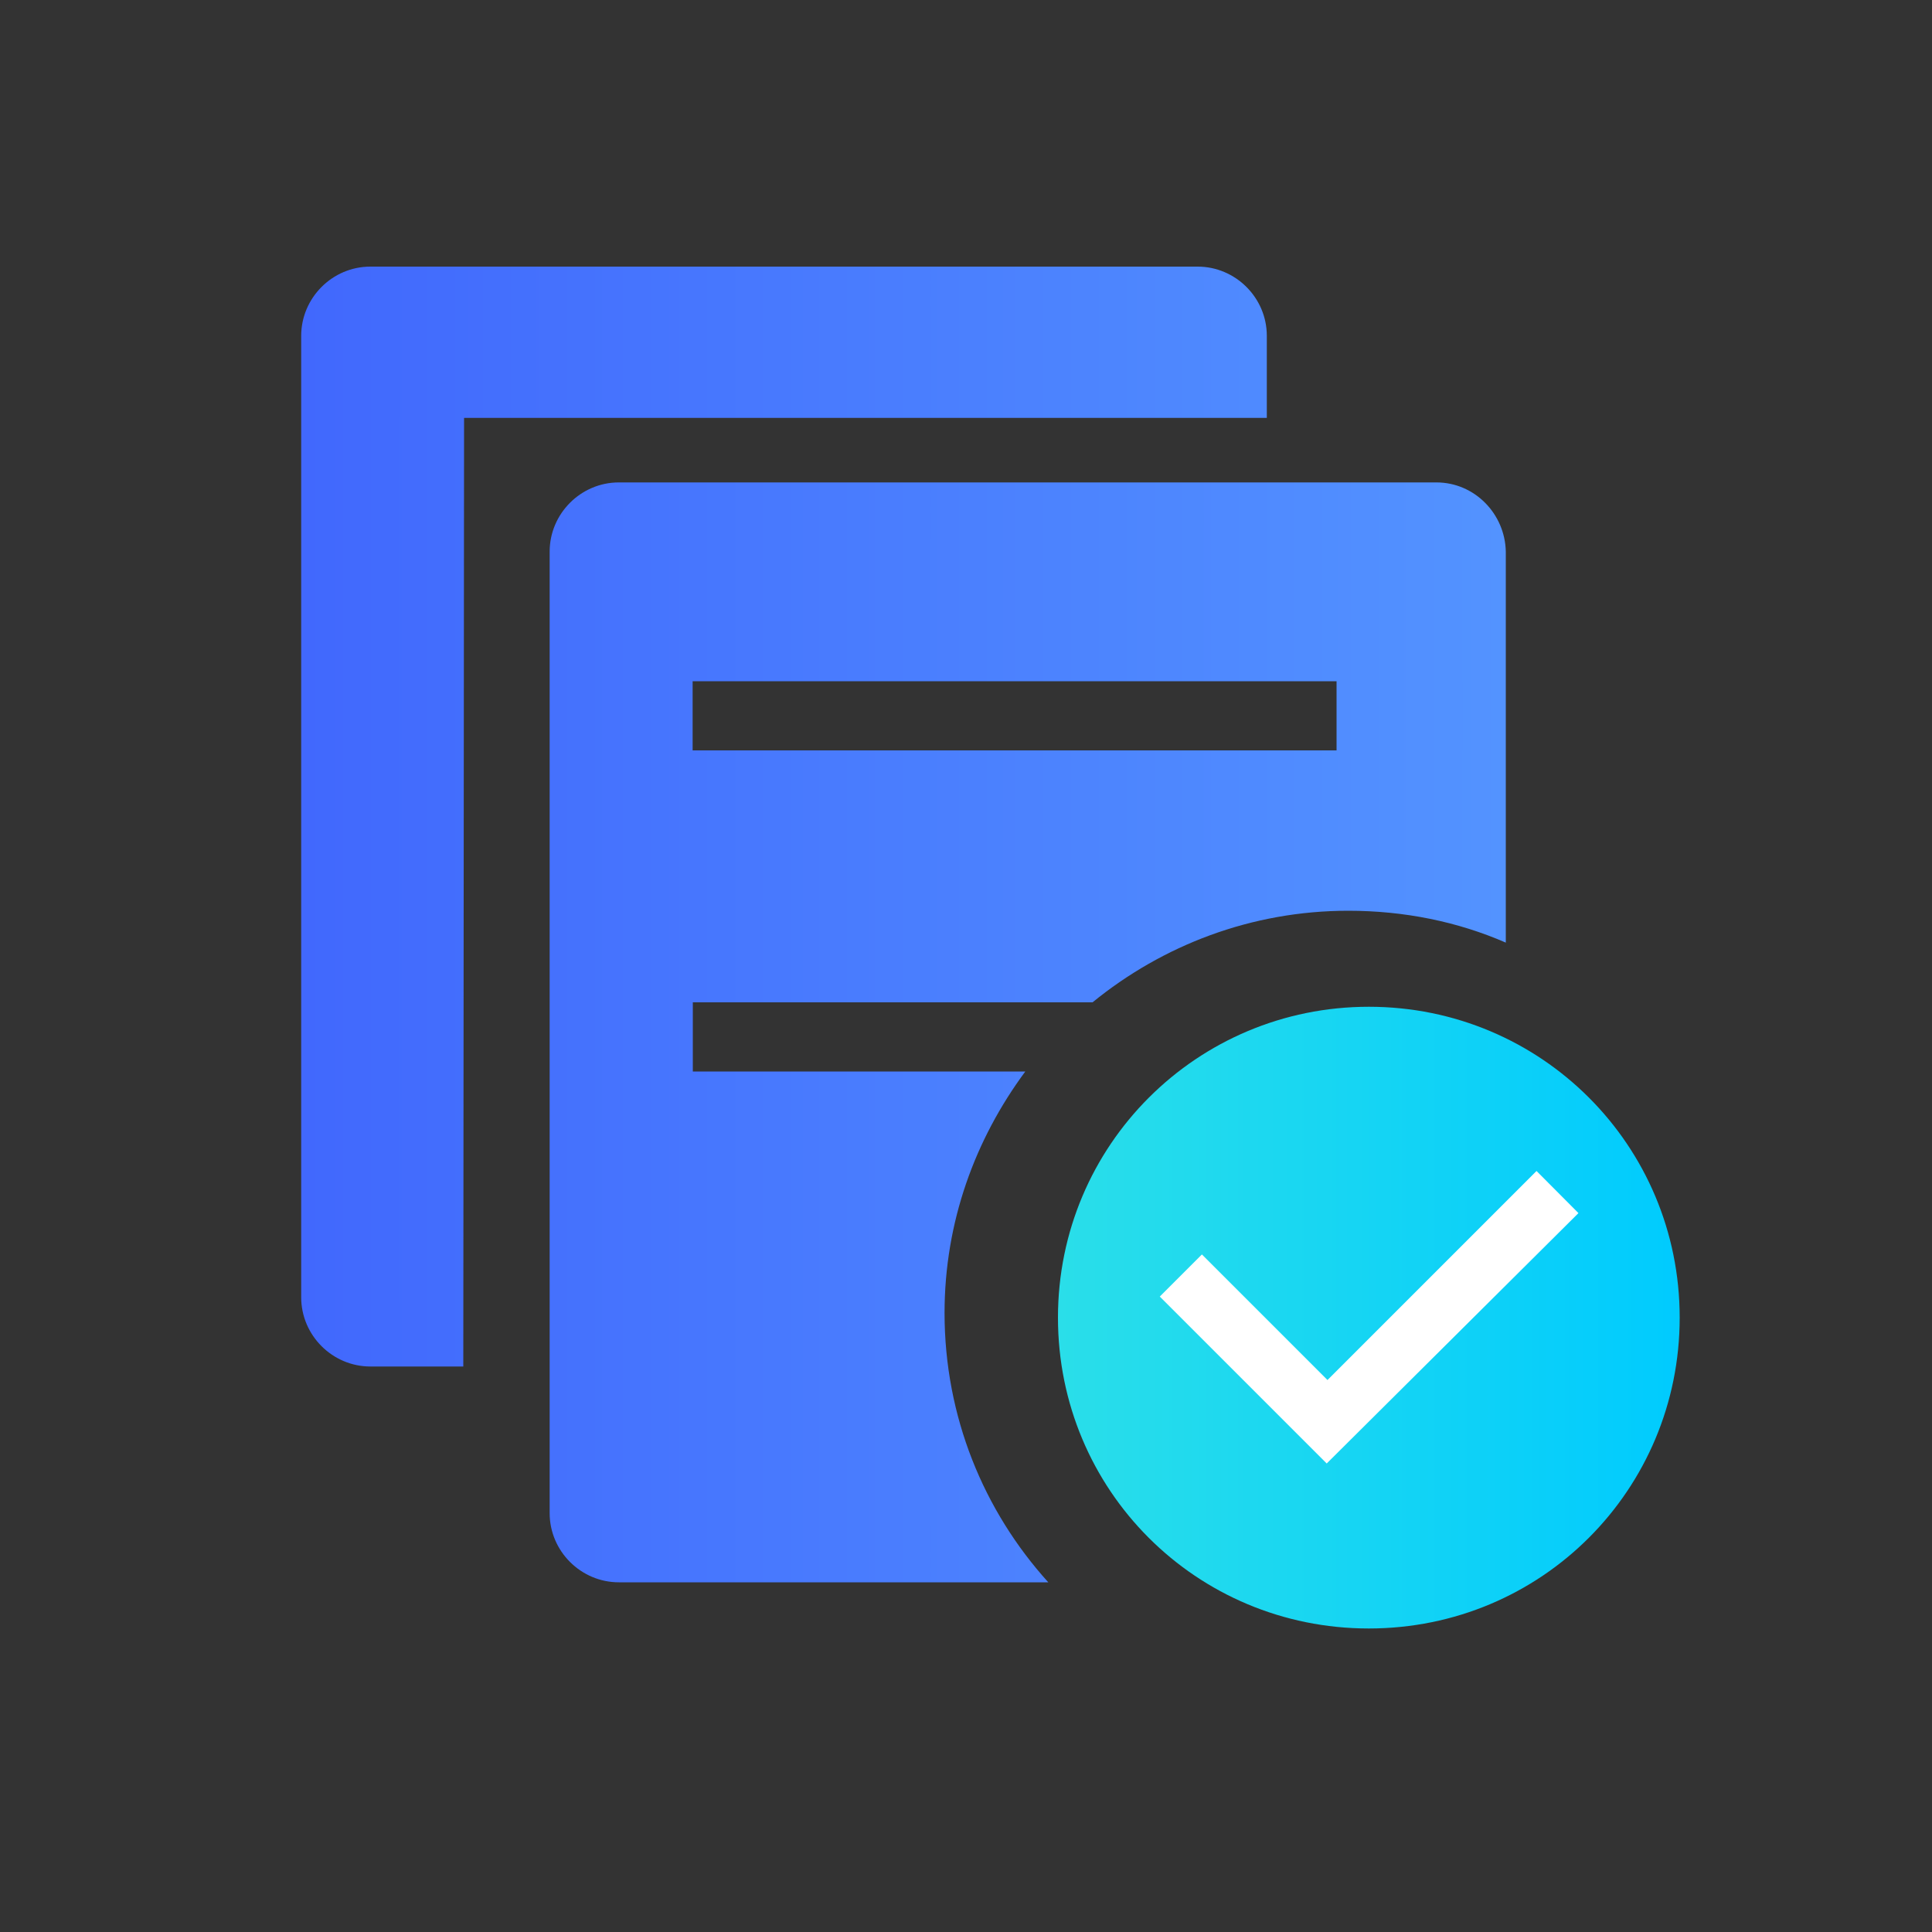
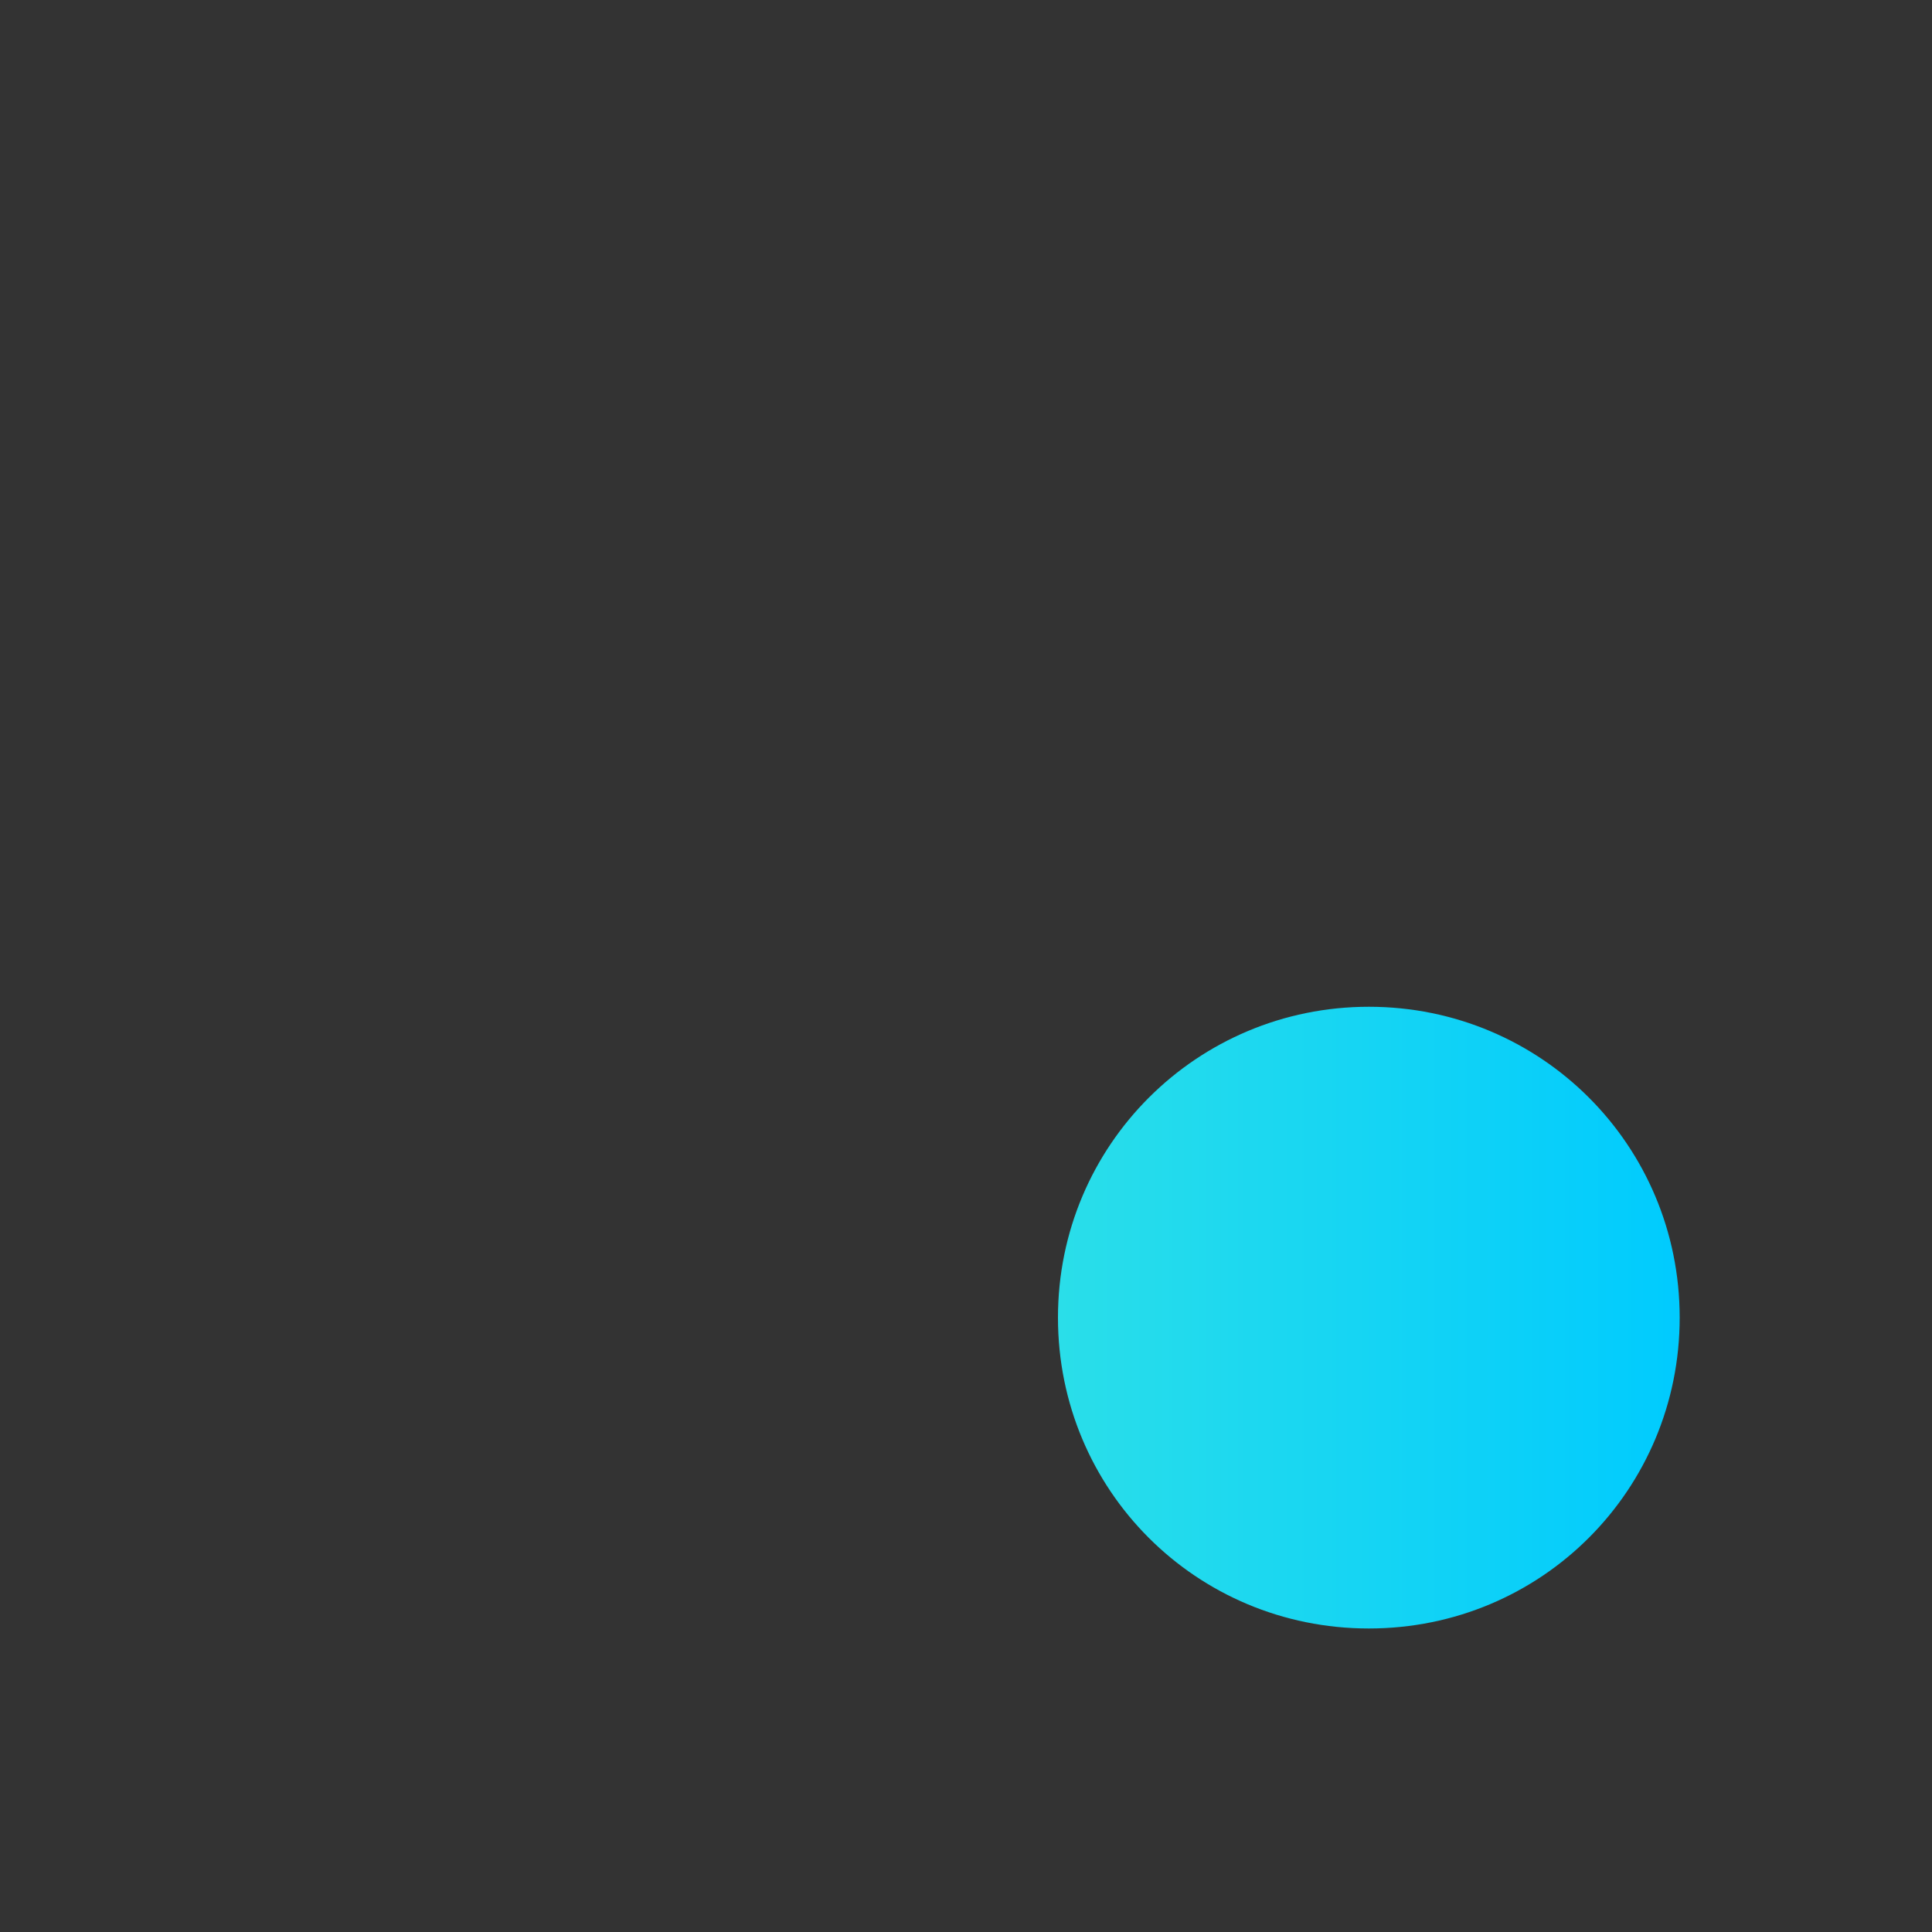
<svg xmlns="http://www.w3.org/2000/svg" version="1.1" id="图层_1" x="0px" y="0px" viewBox="100 -200 1000 1000" style="enable-background:new 100 -200 1000 1000;" xml:space="preserve">
  <rect x="100" y="-200" width="1000" height="1000" fill="#333333" stroke="none" />
  <style type="text/css">
	.st0{fill:url(#SVGID_1_);}
	.st1{fill:url(#SVGID_2_);}
	.st2{fill:#FFFFFF;}
</style>
  <linearGradient id="SVGID_1_" gradientUnits="userSpaceOnUse" x1="255.914" y1="278.526" x2="879.331" y2="278.526">
    <stop offset="0" style="stop-color:#4168FD" />
    <stop offset="0.999" style="stop-color:#5393FF" />
  </linearGradient>
-   <path class="st0" d="M340.2,16.3h415.5v-42.5c0-19.7-16.2-35.8-35.8-35.8H291.7c-19.7,0-35.8,16.2-35.8,35.8v497.7  c0,19.7,16.2,35.8,35.8,35.8h48.1L340.2,16.3z M843.5,49.7H420.3c-19.7,0-35.8,16.2-35.8,35.8v497.7c0,19.7,16.2,35.8,35.8,35.8  h222.3c-33.4-36.9-53.7-85.7-53.7-139.4c0-47.1,15.8-89.9,41.8-125H458.6v-35.8h206.9c36.2-29.5,82.2-47.4,132.4-47.4  c28.8,0,56.5,5.6,81.5,16.5V85.5C879,65.9,863.2,49.7,843.5,49.7z M791.5,188.4h-333v-35.8h333.3v35.8H791.5z" />
  <linearGradient id="SVGID_2_" gradientUnits="userSpaceOnUse" x1="647.658" y1="481.969" x2="969.376" y2="481.969">
    <stop offset="0" style="stop-color:#2ADEE9" />
    <stop offset="1" style="stop-color:#00CBFE" />
  </linearGradient>
  <path class="st1" d="M808.5,321.1c-88.9,0-160.9,71.6-160.9,160.9s71.6,160.9,160.9,160.9S969.4,571.2,969.4,482  S897.7,321.1,808.5,321.1L808.5,321.1z" />
-   <polygon class="st2" points="786.7,557.5 700.3,471.1 722.1,449.3 787.1,514.3 895.3,406.1 917,427.9 786.7,557.5 " />
</svg>